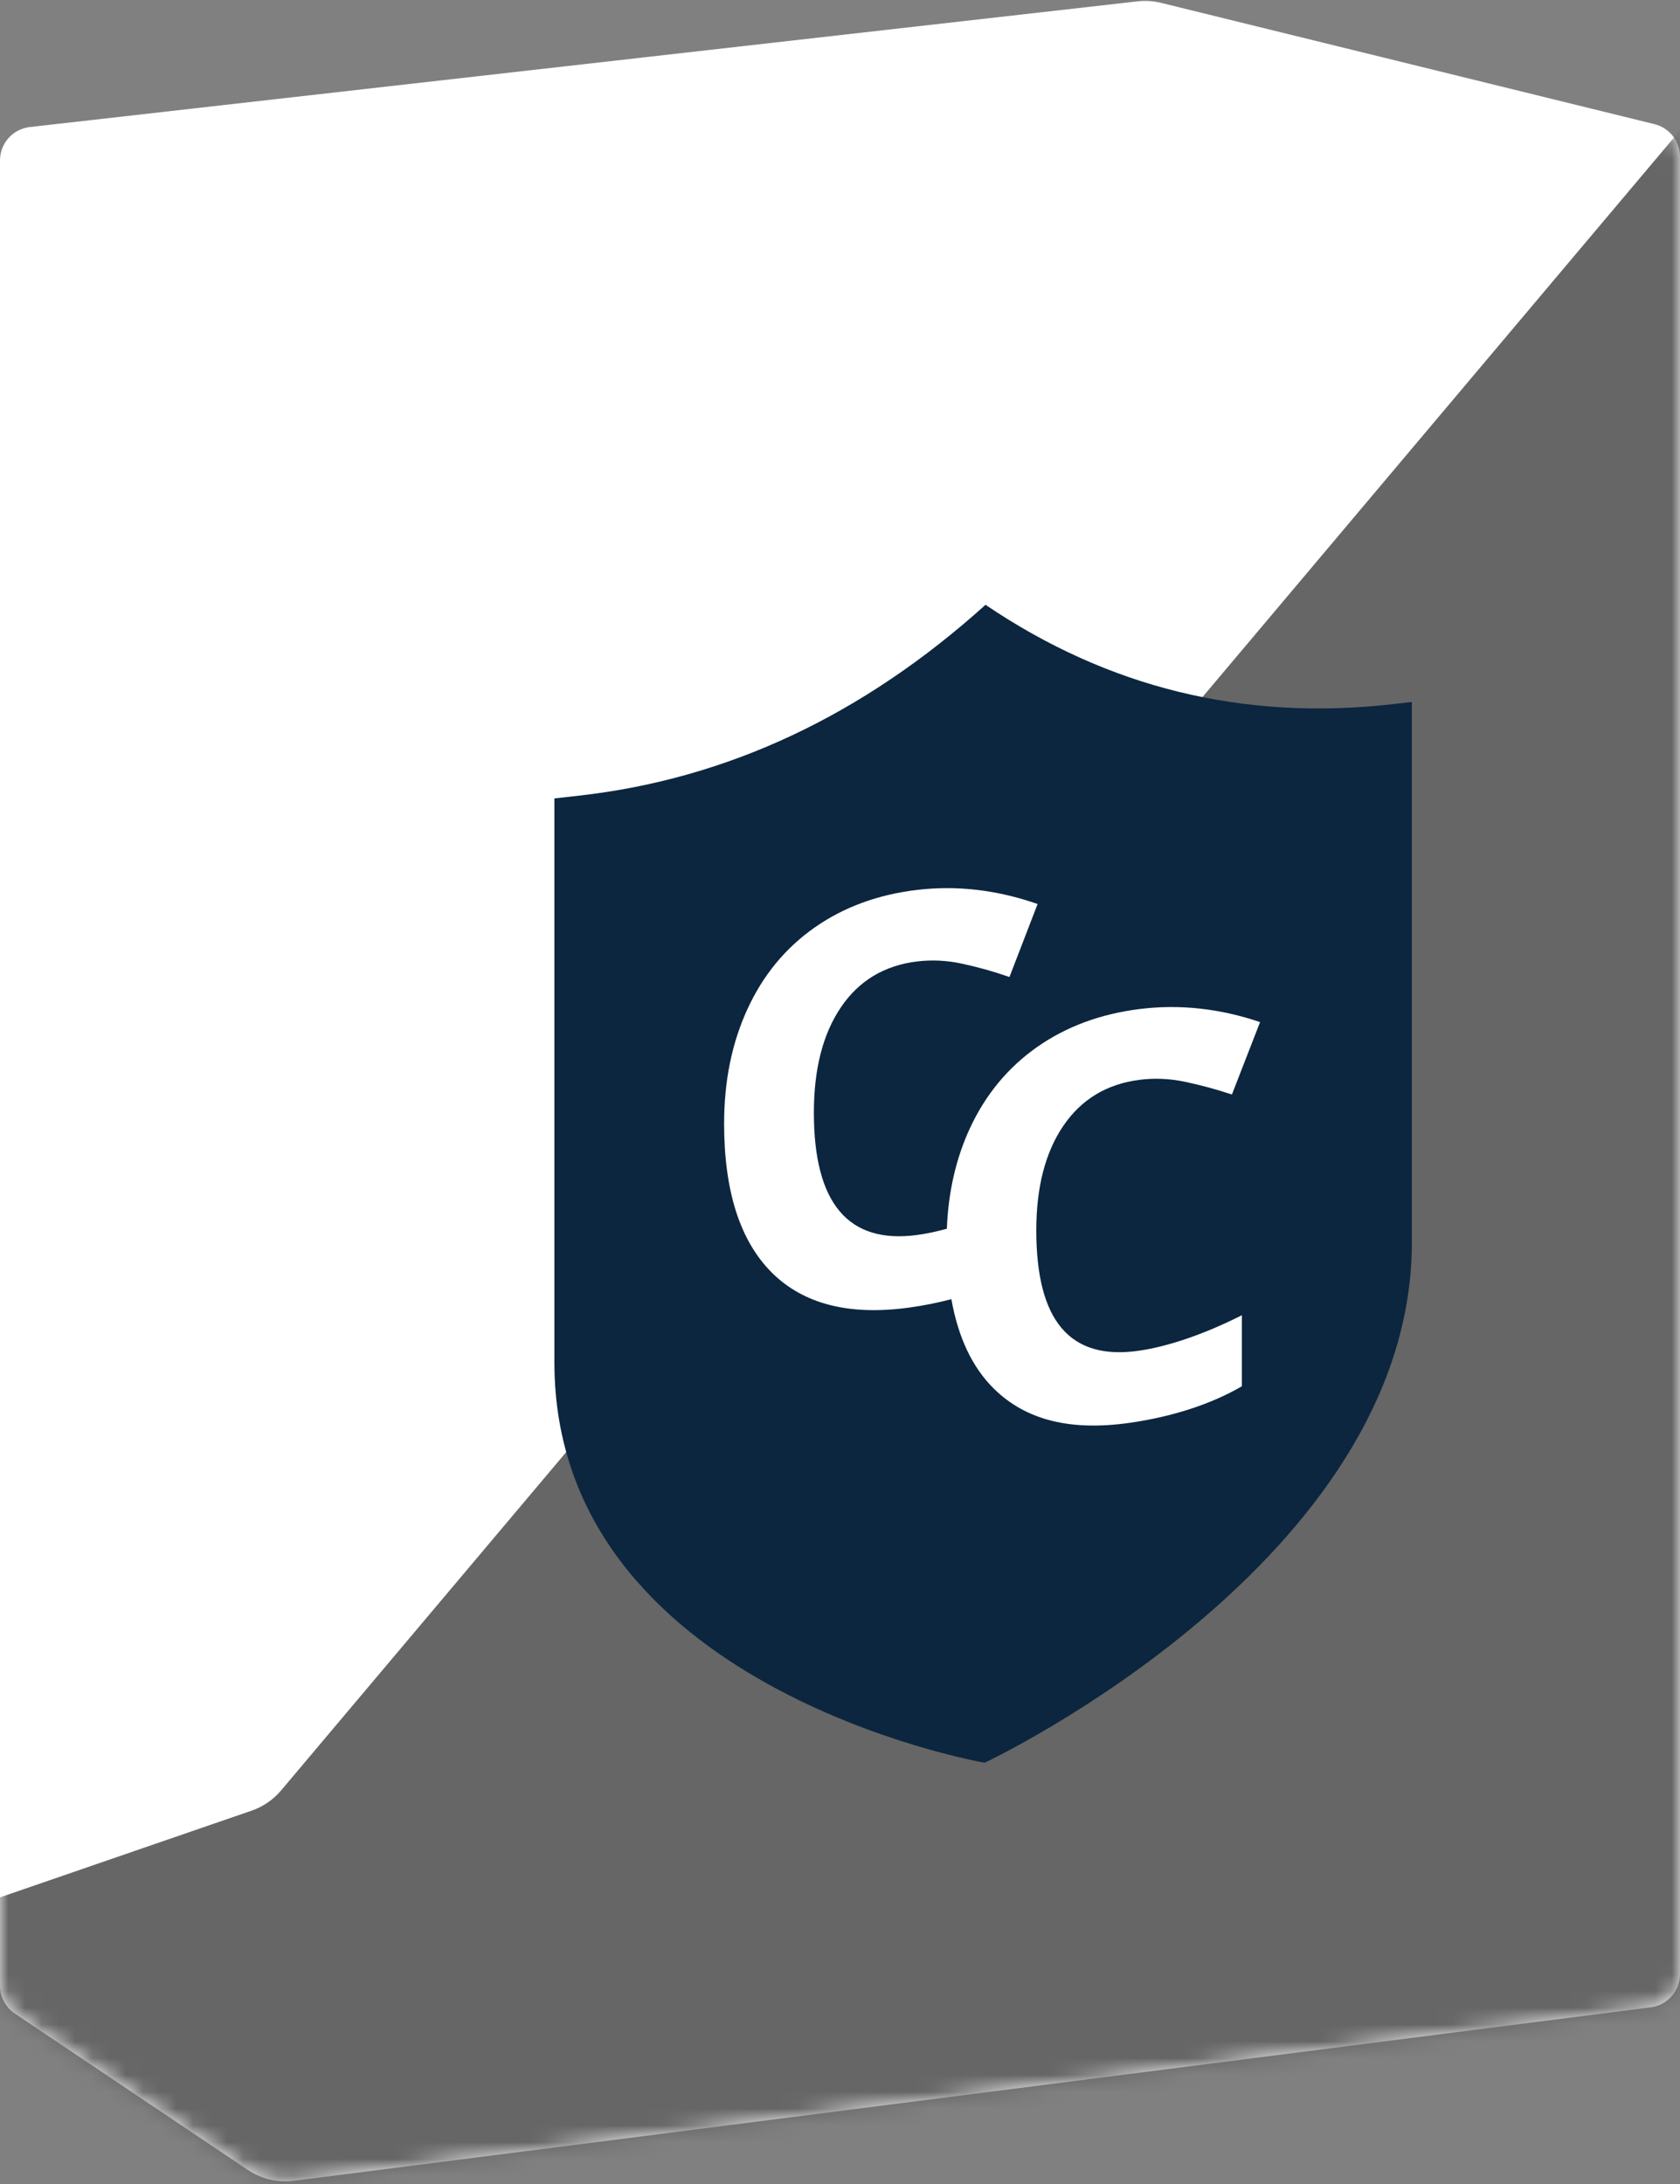
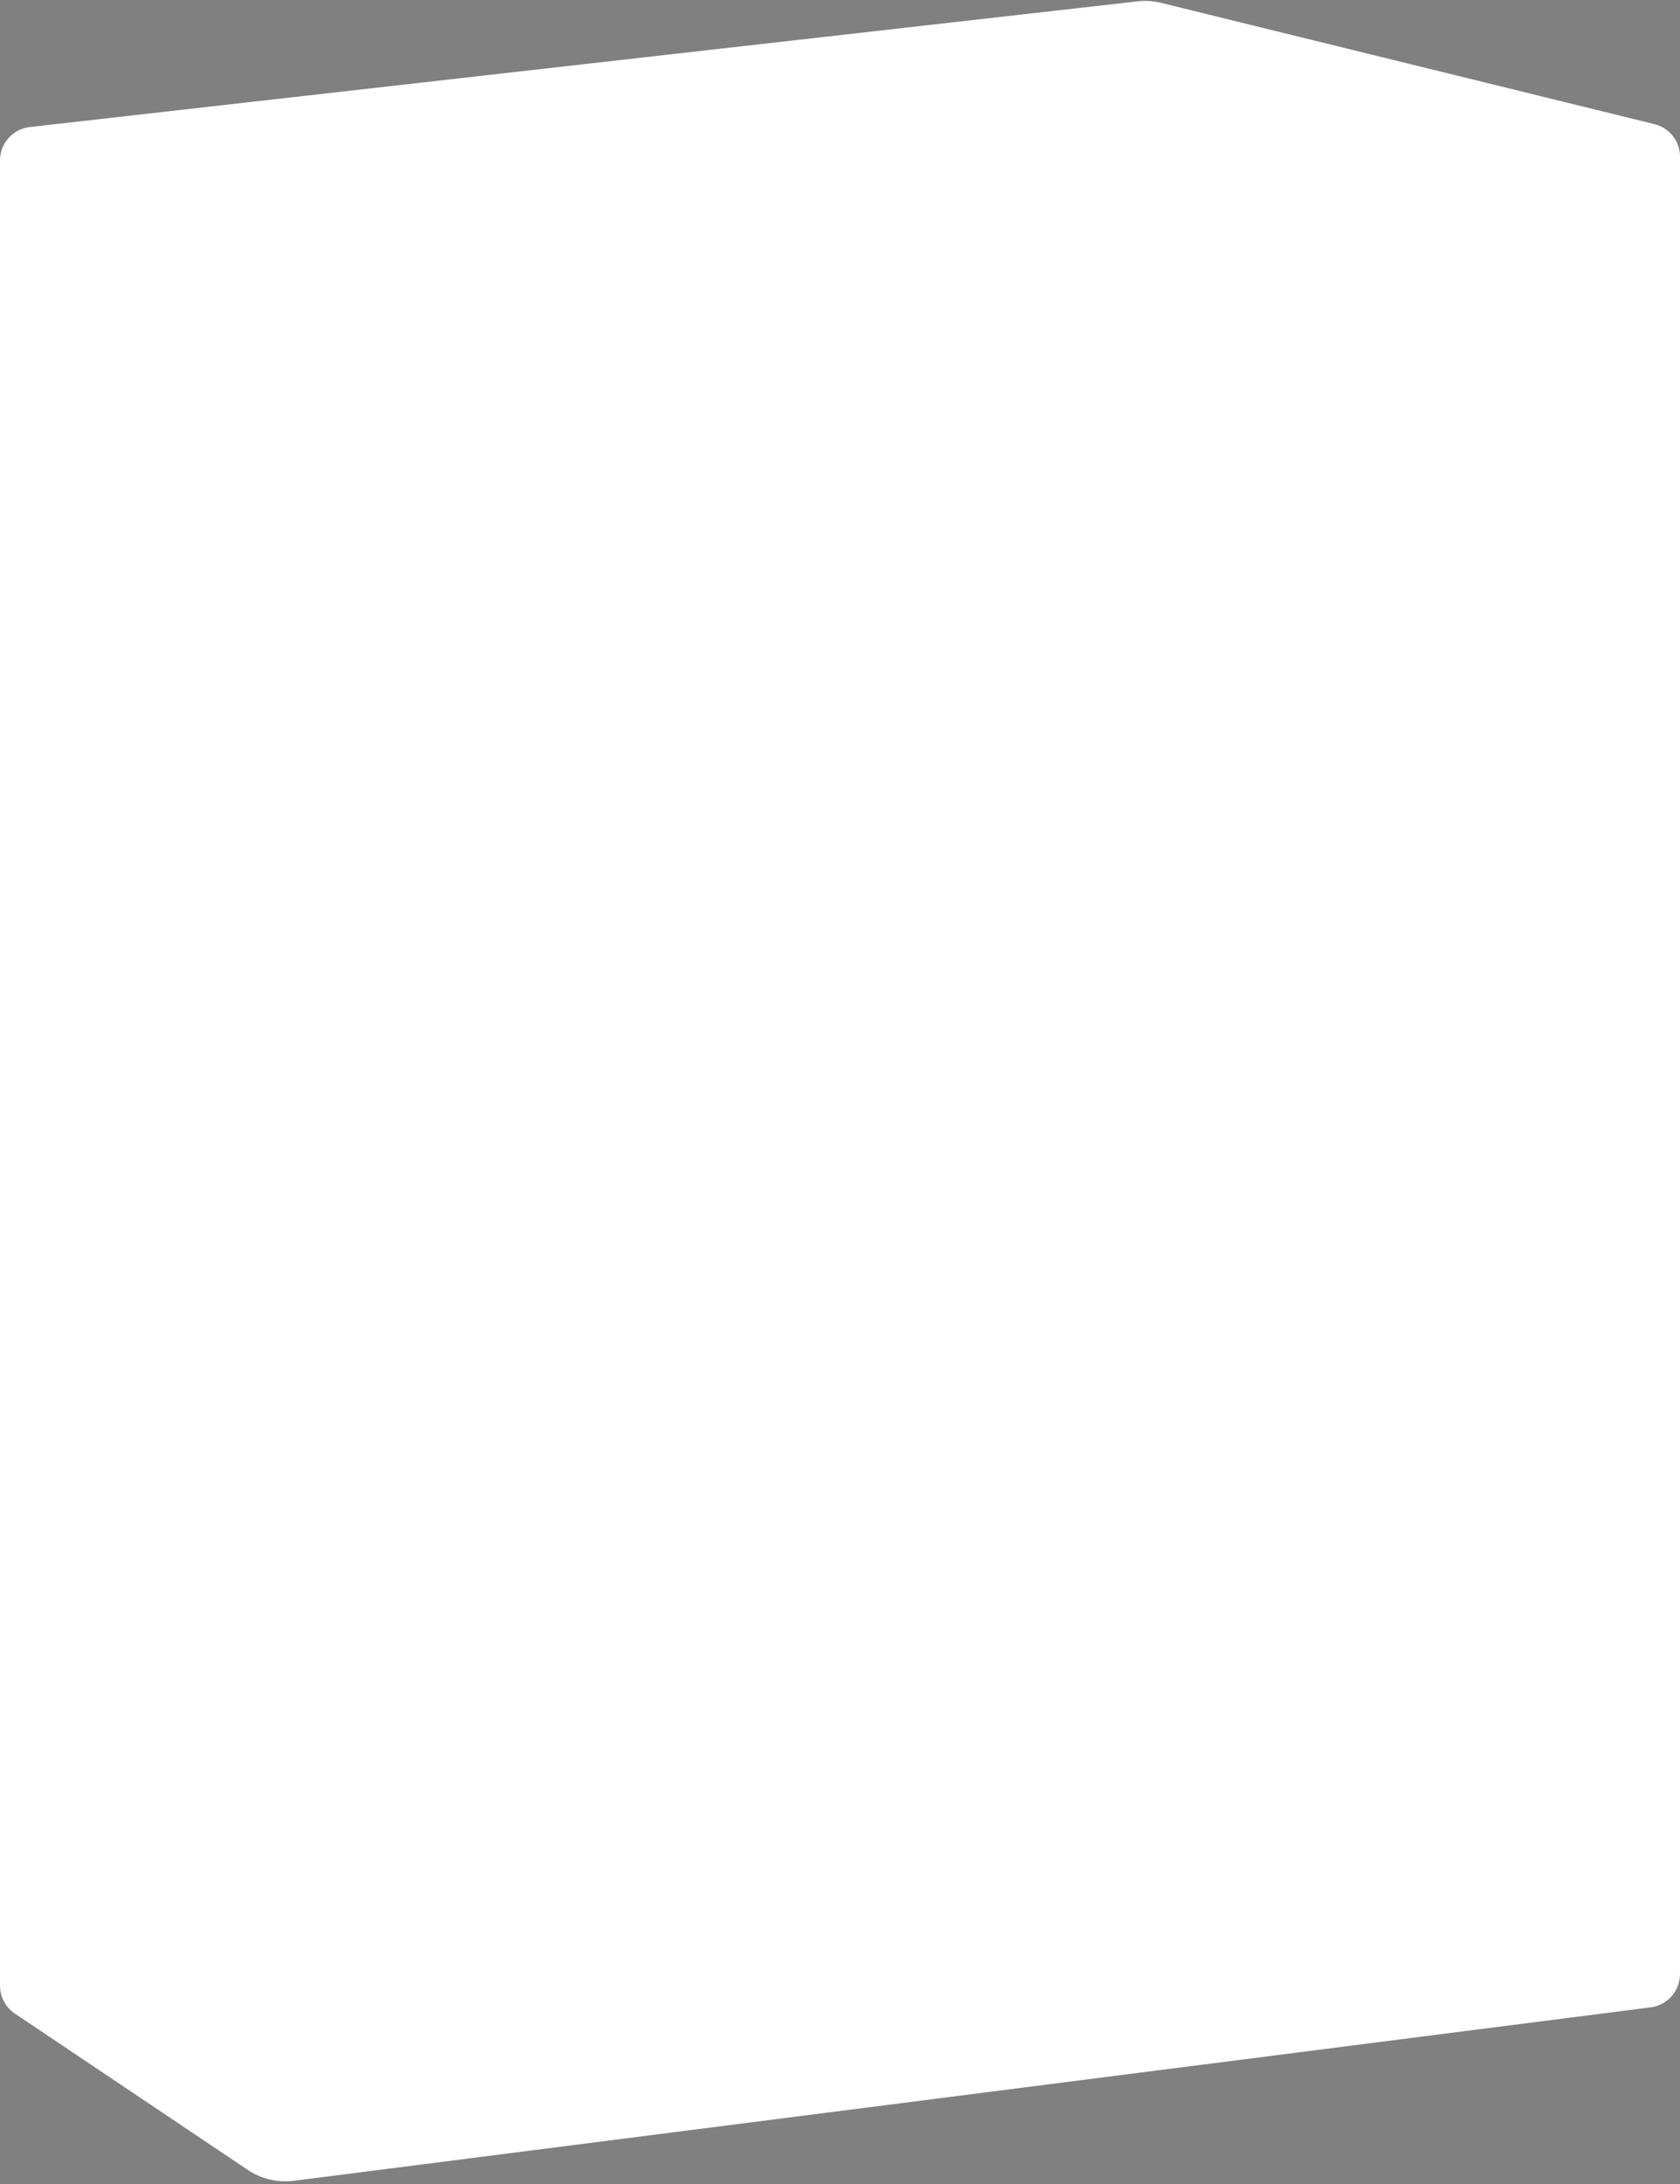
<svg xmlns="http://www.w3.org/2000/svg" xmlns:xlink="http://www.w3.org/1999/xlink" width="100px" height="130px" viewBox="0 0 100 130" version="1.1">
  <rect x="0" y="0" width="100" height="130" fill="#808080" stroke="none" />
  <title>C0F9F4BE-D419-4410-96F5-2E6ABDF1423F</title>
  <defs>
    <path d="M1.775,7.562 L67.708,0.081 C68.178,0.027 68.654,0.058 69.113,0.171 L98.477,7.389 C99.371,7.608 100,8.41 100,9.331 L100,117.501 C100,118.507 99.252,119.357 98.254,119.485 L17.49,129.81 C16.529,129.932 15.557,129.703 14.753,129.163 L0.885,119.856 C0.332,119.484 -4.8033581e-15,118.861 0,118.195 L0,9.549 C7.63592032e-16,8.532 0.764,7.676 1.775,7.562 Z" id="path-1" />
  </defs>
  <g id="SOLUTIONS" stroke="none" stroke-width="1" fill="none" fill-rule="evenodd">
    <g id="SOLUTION01_04" transform="translate(-610, -2921)">
      <g id="PRODUCT-ADS-/-Three-products" transform="translate(450, 2742)">
        <g id="PRODUCT-/-M" transform="translate(160, 179)">
          <mask id="mask-2" fill="white">
            <use xlink:href="#path-1" />
          </mask>
          <use id="Path-11" fill="#FFFFFF" xlink:href="#path-1" />
-           <path d="M100,7.763 L16.731,106.574 C16.265,107.127 15.659,107.543 14.975,107.778 L0,112.938 L0,112.938 L0,130 L100,130 L100,7.763 Z" id="Path-12" fill="#666666" mask="url(#mask-2)" />
-           <path d="M82.847,41.921 C74.02,42.913 65.958,40.94 58.662,36 C51.361,42.581 43.297,46.367 34.47,47.359 L33,47.525 L33,81.122 L33,81.097 C33,100.426 58.362,104.883 58.612,104.924 C58.86,104.808 84.04,92.88 84.04,73.951 L84.04,41.786 L82.847,41.921 Z" id="Path" fill="#0C263F" mask="url(#mask-2)" />
          <path d="M67.755,80.405 C69.473,80.164 71.624,79.446 73.922,78.287 L73.922,82.515 C72.084,83.59 69.749,84.332 67.268,84.689 C63.706,85.201 61.061,84.525 59.173,82.673 C57.874,81.399 57.036,79.61 56.629,77.331 C55.817,77.546 54.979,77.714 54.108,77.833 C50.546,78.322 47.818,77.626 45.933,75.742 C44.046,73.85 43.102,70.894 43.102,66.878 C43.102,64.348 43.565,62.076 44.493,60.061 C45.419,58.046 46.749,56.43 48.489,55.21 C50.225,53.994 52.259,53.247 54.592,52.97 C56.972,52.689 59.362,52.973 61.762,53.811 L60.087,58.155 C59.173,57.836 58.251,57.577 57.324,57.375 C56.398,57.167 55.487,57.12 54.592,57.229 C52.639,57.466 51.124,58.376 50.055,59.957 C48.981,61.54 48.445,63.634 48.445,66.229 C48.445,71.633 50.495,74.06 54.592,73.511 C55.143,73.438 55.736,73.309 56.36,73.139 C56.447,70.946 56.903,68.951 57.732,67.16 C58.66,65.159 59.99,63.549 61.727,62.326 C63.463,61.109 65.497,60.354 67.831,60.062 C70.21,59.765 72.601,60.026 75.004,60.839 L73.328,65.149 C72.411,64.845 71.49,64.593 70.564,64.398 C69.637,64.201 68.725,64.159 67.831,64.275 C65.88,64.524 64.365,65.437 63.294,67.012 C62.221,68.59 61.684,70.664 61.684,73.235 C61.684,78.585 63.655,80.982 67.755,80.405 L67.755,80.405 Z" id="Path" fill="#FFFFFF" mask="url(#mask-2)" />
        </g>
      </g>
    </g>
  </g>
</svg>